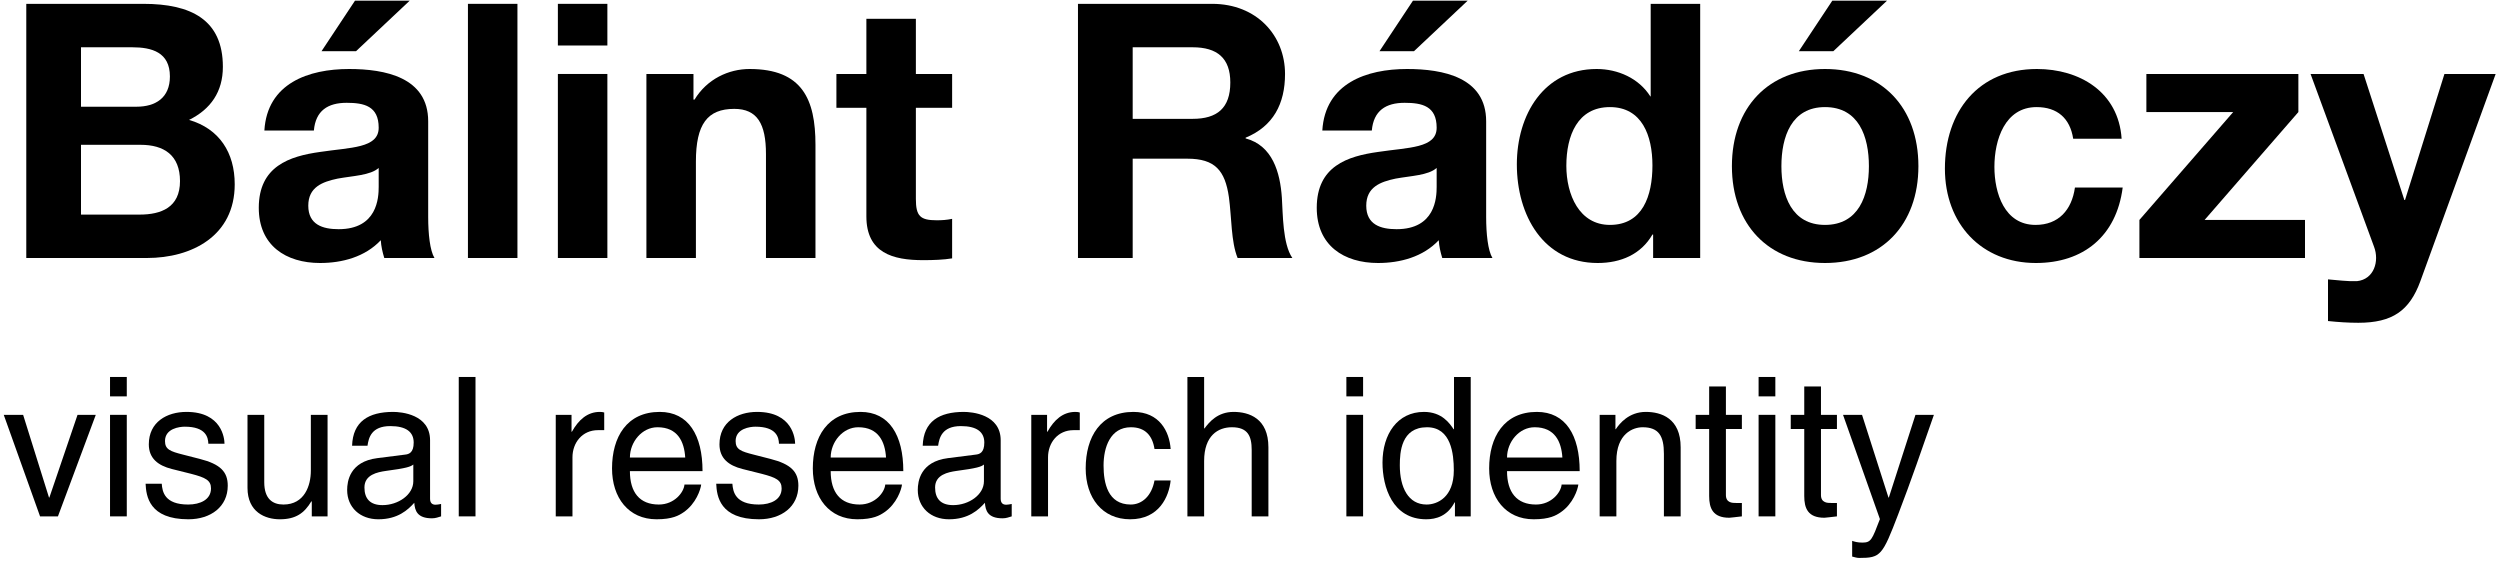
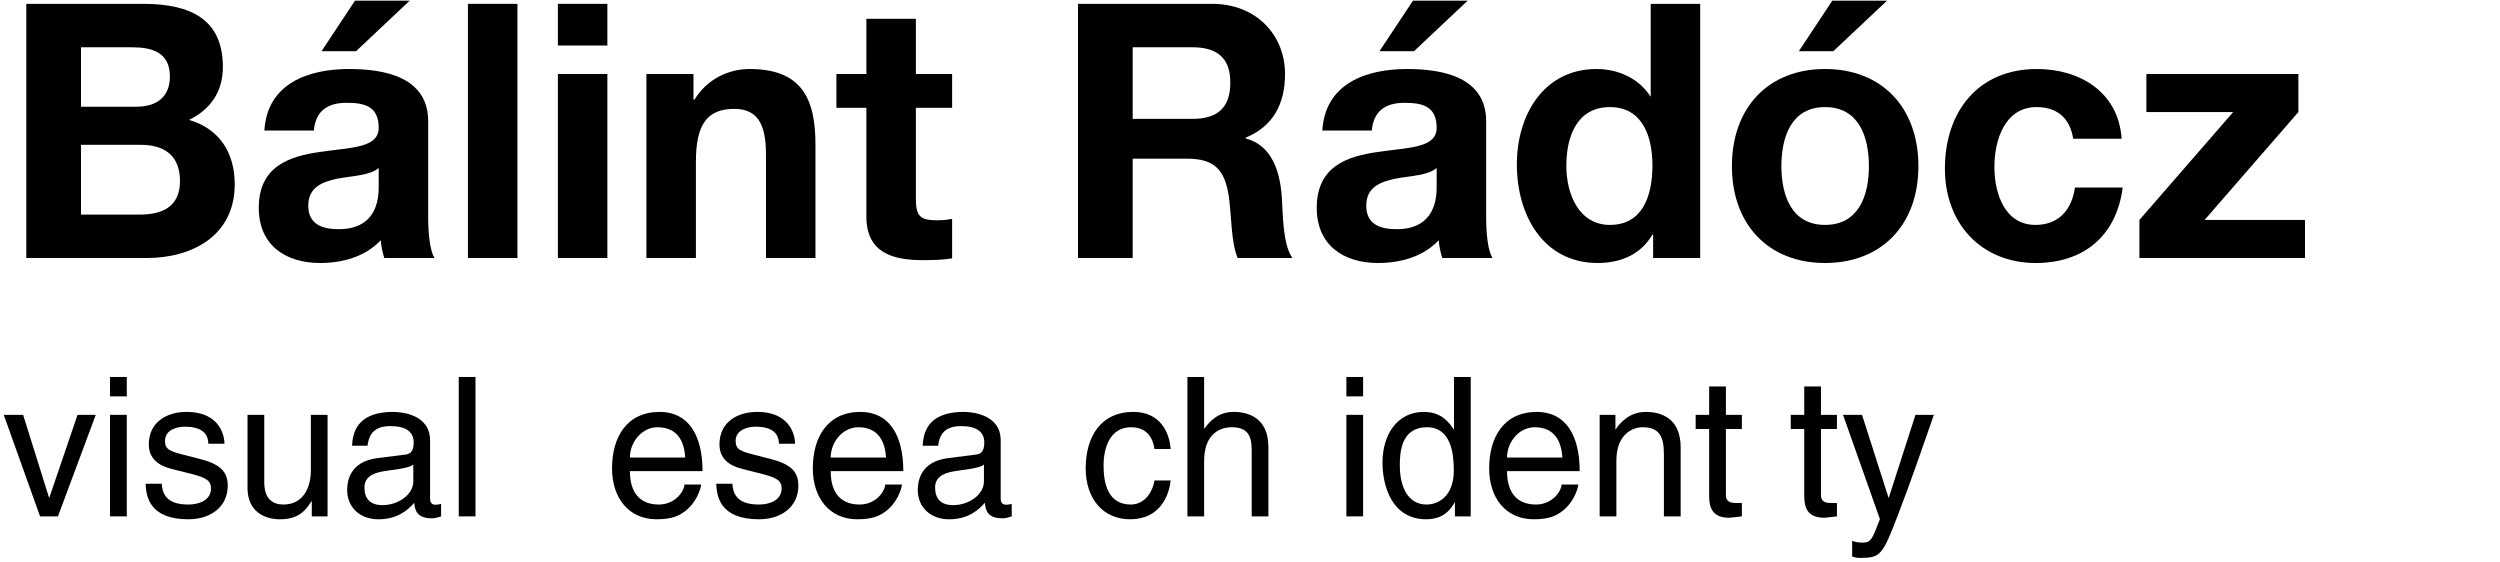
<svg xmlns="http://www.w3.org/2000/svg" width="80px" height="18px" viewBox="0 0 80 18" version="1.1">
  <title>Group</title>
  <desc>Created with Sketch.</desc>
  <defs />
  <g id="Page-1" stroke="none" stroke-width="1" fill="none" fill-rule="evenodd">
    <g id="balintradoczy-logo" transform="translate(-381, -289)" fill="#000000">
      <g id="Group" transform="translate(381, 289)">
        <path d="M2.592,4.634 L4.5,4.634 C5.247,4.634 5.76,4.964 5.76,5.796 C5.76,6.639 5.158,6.867 4.466,6.867 L2.592,6.867 L2.592,4.634 Z M0.841,8.256 L4.7,8.256 C6.139,8.256 7.511,7.55 7.511,5.898 C7.511,4.885 7.021,4.121 6.05,3.837 C6.742,3.495 7.132,2.937 7.132,2.139 C7.132,0.625 6.106,0.123 4.589,0.123 L0.841,0.123 L0.841,8.256 Z M2.592,1.513 L4.232,1.513 C4.857,1.513 5.437,1.672 5.437,2.447 C5.437,3.13 4.979,3.415 4.366,3.415 L2.592,3.415 L2.592,1.513 Z" id="Fill-1" />
        <path d="M12.118,5.978 C12.118,6.331 12.074,7.334 10.836,7.334 C10.322,7.334 9.865,7.186 9.865,6.582 C9.865,5.99 10.311,5.819 10.802,5.716 C11.293,5.625 11.851,5.614 12.118,5.374 L12.118,5.978 Z M10.044,4.178 C10.099,3.541 10.49,3.29 11.092,3.29 C11.65,3.29 12.118,3.392 12.118,4.087 C12.118,4.748 11.215,4.714 10.244,4.862 C9.263,4.999 8.281,5.318 8.281,6.65 C8.281,7.858 9.151,8.416 10.244,8.416 C10.947,8.416 11.683,8.222 12.185,7.687 C12.196,7.88 12.241,8.074 12.297,8.256 L13.903,8.256 C13.758,8.017 13.702,7.482 13.702,6.946 L13.702,3.882 C13.702,2.47 12.319,2.208 11.17,2.208 C9.876,2.208 8.549,2.663 8.46,4.178 L10.044,4.178 Z M13.111,0.021 L11.36,0.021 L10.289,1.638 L11.393,1.638 L13.111,0.021 Z" id="Fill-2" />
        <polygon id="Fill-3" points="14.974 8.256 16.558 8.256 16.558 0.123 14.974 0.123" />
        <path d="M17.852,8.256 L19.436,8.256 L19.436,2.367 L17.852,2.367 L17.852,8.256 Z M19.436,0.123 L17.852,0.123 L17.852,1.456 L19.436,1.456 L19.436,0.123 Z" id="Fill-4" />
        <path d="M20.685,8.256 L22.269,8.256 L22.269,5.169 C22.269,3.973 22.637,3.484 23.496,3.484 C24.232,3.484 24.511,3.962 24.511,4.93 L24.511,8.256 L26.095,8.256 L26.095,4.634 C26.095,3.176 25.671,2.208 23.987,2.208 C23.318,2.208 22.626,2.527 22.225,3.187 L22.191,3.187 L22.191,2.367 L20.685,2.367 L20.685,8.256 Z" id="Fill-5" />
        <path d="M29.308,0.602 L27.724,0.602 L27.724,2.367 L26.765,2.367 L26.765,3.449 L27.724,3.449 L27.724,6.924 C27.724,8.097 28.572,8.325 29.542,8.325 C29.854,8.325 30.2,8.313 30.468,8.268 L30.468,7.003 C30.301,7.038 30.144,7.049 29.977,7.049 C29.442,7.049 29.308,6.912 29.308,6.365 L29.308,3.449 L30.468,3.449 L30.468,2.367 L29.308,2.367 L29.308,0.602 Z" id="Fill-6" />
        <path d="M45.973,5.978 C45.973,6.331 45.929,7.334 44.69,7.334 C44.177,7.334 43.72,7.186 43.72,6.582 C43.72,5.99 44.166,5.819 44.657,5.716 C45.148,5.625 45.705,5.614 45.973,5.374 L45.973,5.978 Z M43.898,4.178 C43.954,3.541 44.345,3.29 44.947,3.29 C45.505,3.29 45.973,3.392 45.973,4.087 C45.973,4.748 45.07,4.714 44.099,4.862 C43.118,4.999 42.136,5.318 42.136,6.65 C42.136,7.858 43.006,8.416 44.099,8.416 C44.802,8.416 45.538,8.222 46.04,7.687 C46.051,7.88 46.096,8.074 46.152,8.256 L47.758,8.256 C47.613,8.017 47.557,7.482 47.557,6.946 L47.557,3.882 C47.557,2.47 46.174,2.208 45.025,2.208 C43.731,2.208 42.404,2.663 42.314,4.178 L43.898,4.178 Z M46.966,0.021 L45.215,0.021 L44.144,1.638 L45.248,1.638 L46.966,0.021 Z" id="Fill-7" />
        <path d="M52.9,8.256 L54.406,8.256 L54.406,0.123 L52.822,0.123 L52.822,3.085 L52.8,3.085 L52.811,3.085 C52.443,2.504 51.774,2.208 51.093,2.208 C49.398,2.208 48.539,3.677 48.539,5.261 C48.539,6.889 49.387,8.416 51.127,8.416 C51.863,8.416 52.51,8.142 52.878,7.505 L52.9,7.505 L52.9,8.256 Z M52.878,5.295 C52.878,6.263 52.566,7.197 51.517,7.197 C50.535,7.197 50.123,6.229 50.123,5.306 C50.123,4.338 50.48,3.427 51.517,3.427 C52.543,3.427 52.878,4.338 52.878,5.295 Z" id="Fill-8" />
        <path d="M55.421,5.318 C55.421,7.186 56.593,8.416 58.4,8.416 C60.218,8.416 61.389,7.186 61.389,5.318 C61.389,3.438 60.218,2.208 58.4,2.208 C56.593,2.208 55.421,3.438 55.421,5.318 Z M57.005,5.318 C57.005,4.372 57.329,3.427 58.4,3.427 C59.482,3.427 59.805,4.372 59.805,5.318 C59.805,6.252 59.482,7.197 58.4,7.197 C57.329,7.197 57.005,6.252 57.005,5.318 Z M60.385,0.021 L58.634,0.021 L57.563,1.638 L58.667,1.638 L60.385,0.021 Z" id="Fill-9" />
        <path d="M67.892,4.44 C67.792,2.937 66.543,2.208 65.182,2.208 C63.308,2.208 62.237,3.563 62.237,5.397 C62.237,7.163 63.408,8.416 65.148,8.416 C66.665,8.416 67.725,7.561 67.926,6.001 L66.398,6.001 C66.297,6.719 65.873,7.197 65.137,7.197 C64.144,7.197 63.821,6.183 63.821,5.34 C63.821,4.475 64.156,3.427 65.171,3.427 C65.829,3.427 66.241,3.78 66.342,4.44 L67.892,4.44 Z" id="Fill-10" />
        <polygon id="Fill-11" points="68.461 8.256 73.76 8.256 73.76 7.038 70.547 7.038 73.548 3.586 73.548 2.367 68.684 2.367 68.684 3.586 71.462 3.586 68.461 7.038" />
-         <path d="M79.861,2.367 L78.222,2.367 L76.961,6.4 L76.939,6.4 L75.634,2.367 L73.938,2.367 L75.968,7.892 C76.147,8.359 75.968,8.94 75.422,8.997 C75.11,9.008 74.797,8.963 74.496,8.94 L74.496,10.273 C74.82,10.307 75.143,10.329 75.466,10.329 C76.56,10.329 77.106,9.942 77.452,8.997 L79.861,2.367 Z" id="Fill-12" />
        <path d="M34.495,8.256 L36.246,8.256 L36.246,5.078 L37.998,5.078 C38.879,5.078 39.202,5.454 39.325,6.309 C39.414,6.958 39.392,7.744 39.604,8.256 L41.355,8.256 C41.043,7.801 41.054,6.844 41.02,6.331 C40.965,5.511 40.719,4.657 39.86,4.429 L39.86,4.406 C40.742,4.042 41.121,3.324 41.121,2.367 C41.121,1.137 40.217,0.123 38.789,0.123 L34.495,0.123 L34.495,8.256 Z M36.246,1.513 L38.165,1.513 C38.946,1.513 39.37,1.855 39.37,2.641 C39.37,3.461 38.946,3.803 38.165,3.803 L36.246,3.803 L36.246,1.513 Z" id="Fill-13" />
        <polygon id="Fill-14" points="1.58 15.921 1.568 15.921 0.74 13.275 0.12 13.275 1.282 16.524 1.854 16.524 3.065 13.275 2.481 13.275" />
        <path d="M4.057,13.275 L3.521,13.275 L3.521,16.524 L4.057,16.524 L4.057,13.275 Z M4.057,12.684 L4.057,12.063 L3.521,12.063 L3.521,12.684 L4.057,12.684 Z" id="Fill-15" />
        <path d="M7.184,14.2 C7.184,14.039 7.105,13.181 5.967,13.181 C5.34,13.181 4.762,13.504 4.762,14.219 C4.762,14.666 5.055,14.896 5.499,15.008 L6.119,15.163 C6.576,15.282 6.752,15.369 6.752,15.629 C6.752,15.99 6.405,16.145 6.022,16.145 C5.267,16.145 5.194,15.735 5.176,15.48 L4.659,15.48 C4.677,15.872 4.769,16.617 6.028,16.617 C6.746,16.617 7.288,16.214 7.288,15.542 C7.288,15.101 7.056,14.853 6.393,14.685 L5.858,14.548 C5.444,14.443 5.28,14.381 5.28,14.113 C5.28,13.709 5.748,13.654 5.912,13.654 C6.588,13.654 6.661,13.995 6.667,14.2 L7.184,14.2 Z" id="Fill-16" />
        <path d="M10.482,16.524 L10.482,13.275 L9.947,13.275 L9.947,15.064 C9.947,15.536 9.746,16.145 9.07,16.145 C8.724,16.145 8.456,15.965 8.456,15.431 L8.456,13.275 L7.92,13.275 L7.92,15.611 C7.92,16.387 8.486,16.617 8.955,16.617 C9.466,16.617 9.74,16.419 9.965,16.04 L9.977,16.052 L9.977,16.524 L10.482,16.524 Z" id="Fill-17" />
        <path d="M11.76,14.263 C11.796,14.014 11.881,13.635 12.49,13.635 C12.995,13.635 13.238,13.821 13.238,14.163 C13.238,14.486 13.086,14.536 12.959,14.548 L12.076,14.66 C11.188,14.772 11.109,15.406 11.109,15.679 C11.109,16.238 11.523,16.617 12.107,16.617 C12.727,16.617 13.05,16.319 13.257,16.089 C13.275,16.338 13.348,16.586 13.823,16.586 C13.944,16.586 14.023,16.549 14.115,16.524 L14.115,16.127 C14.054,16.139 13.987,16.151 13.938,16.151 C13.829,16.151 13.762,16.095 13.762,15.959 L13.762,14.089 C13.762,13.256 12.837,13.181 12.581,13.181 C11.796,13.181 11.291,13.486 11.267,14.263 L11.76,14.263 Z M13.226,15.4 C13.226,15.834 12.739,16.164 12.24,16.164 C11.839,16.164 11.662,15.953 11.662,15.598 C11.662,15.188 12.082,15.108 12.344,15.07 C13.007,14.983 13.141,14.934 13.226,14.865 L13.226,15.4 Z" id="Fill-18" />
        <polygon id="Fill-19" points="15.216 12.063 14.68 12.063 14.68 16.524 15.216 16.524" />
-         <path d="M18.319,14.635 C18.319,14.163 18.635,13.765 19.134,13.765 L19.335,13.765 L19.335,13.2 C19.293,13.188 19.262,13.181 19.195,13.181 C18.794,13.181 18.514,13.436 18.301,13.815 L18.289,13.815 L18.289,13.275 L17.784,13.275 L17.784,16.524 L18.319,16.524 L18.319,14.635 Z" id="Fill-20" />
        <path d="M21.903,15.505 C21.885,15.747 21.587,16.145 21.082,16.145 C20.467,16.145 20.157,15.754 20.157,15.076 L22.481,15.076 C22.481,13.927 22.031,13.181 21.112,13.181 C20.059,13.181 19.585,13.983 19.585,14.989 C19.585,15.928 20.114,16.617 21.009,16.617 C21.52,16.617 21.727,16.493 21.873,16.394 C22.274,16.12 22.42,15.661 22.438,15.505 L21.903,15.505 Z M20.157,14.642 C20.157,14.138 20.546,13.672 21.039,13.672 C21.69,13.672 21.897,14.138 21.927,14.642 L20.157,14.642 Z" id="Fill-21" />
        <path d="M25.444,14.2 C25.444,14.039 25.365,13.181 24.227,13.181 C23.601,13.181 23.023,13.504 23.023,14.219 C23.023,14.666 23.315,14.896 23.759,15.008 L24.379,15.163 C24.836,15.282 25.012,15.369 25.012,15.629 C25.012,15.99 24.665,16.145 24.282,16.145 C23.528,16.145 23.455,15.735 23.436,15.48 L22.919,15.48 C22.937,15.872 23.029,16.617 24.288,16.617 C25.006,16.617 25.548,16.214 25.548,15.542 C25.548,15.101 25.316,14.853 24.653,14.685 L24.118,14.548 C23.704,14.443 23.54,14.381 23.54,14.113 C23.54,13.709 24.008,13.654 24.173,13.654 C24.848,13.654 24.921,13.995 24.927,14.2 L25.444,14.2 Z" id="Fill-22" />
        <path d="M28.328,15.505 C28.31,15.747 28.012,16.145 27.507,16.145 C26.892,16.145 26.582,15.754 26.582,15.076 L28.906,15.076 C28.906,13.927 28.456,13.181 27.537,13.181 C26.485,13.181 26.01,13.983 26.01,14.989 C26.01,15.928 26.539,16.617 27.434,16.617 C27.945,16.617 28.152,16.493 28.298,16.394 C28.7,16.12 28.846,15.661 28.864,15.505 L28.328,15.505 Z M26.582,14.642 C26.582,14.138 26.972,13.672 27.464,13.672 C28.115,13.672 28.322,14.138 28.353,14.642 L26.582,14.642 Z" id="Fill-23" />
        <path d="M30.02,14.263 C30.056,14.014 30.142,13.635 30.75,13.635 C31.255,13.635 31.498,13.821 31.498,14.163 C31.498,14.486 31.346,14.536 31.219,14.548 L30.336,14.66 C29.448,14.772 29.369,15.406 29.369,15.679 C29.369,16.238 29.783,16.617 30.367,16.617 C30.987,16.617 31.31,16.319 31.517,16.089 C31.535,16.338 31.608,16.586 32.083,16.586 C32.204,16.586 32.283,16.549 32.375,16.524 L32.375,16.127 C32.314,16.139 32.247,16.151 32.198,16.151 C32.089,16.151 32.022,16.095 32.022,15.959 L32.022,14.089 C32.022,13.256 31.097,13.181 30.841,13.181 C30.056,13.181 29.551,13.486 29.527,14.263 L30.02,14.263 Z M31.486,15.4 C31.486,15.834 31,16.164 30.501,16.164 C30.099,16.164 29.923,15.953 29.923,15.598 C29.923,15.188 30.342,15.108 30.604,15.07 C31.267,14.983 31.401,14.934 31.486,14.865 L31.486,15.4 Z" id="Fill-24" />
-         <path d="M33.537,14.635 C33.537,14.163 33.853,13.765 34.352,13.765 L34.553,13.765 L34.553,13.2 C34.51,13.188 34.48,13.181 34.413,13.181 C34.011,13.181 33.732,13.436 33.519,13.815 L33.506,13.815 L33.506,13.275 L33.001,13.275 L33.001,16.524 L33.537,16.524 L33.537,14.635 Z" id="Fill-25" />
        <path d="M37.461,14.368 C37.419,13.803 37.102,13.181 36.269,13.181 C35.216,13.181 34.742,13.983 34.742,14.989 C34.742,15.928 35.271,16.617 36.165,16.617 C37.096,16.617 37.407,15.89 37.461,15.375 L36.944,15.375 C36.853,15.872 36.543,16.145 36.184,16.145 C35.447,16.145 35.314,15.455 35.314,14.896 C35.314,14.318 35.527,13.672 36.19,13.672 C36.64,13.672 36.877,13.933 36.944,14.368 L37.461,14.368 Z" id="Fill-26" />
        <path d="M40.589,14.312 C40.589,13.386 39.968,13.181 39.476,13.181 C38.964,13.181 38.697,13.504 38.545,13.709 L38.532,13.709 L38.532,12.063 L37.997,12.063 L37.997,16.524 L38.532,16.524 L38.532,14.753 C38.532,13.933 38.983,13.672 39.421,13.672 C39.932,13.672 40.054,13.958 40.054,14.399 L40.054,16.524 L40.589,16.524 L40.589,14.312 Z" id="Fill-27" />
        <path d="M43.619,13.275 L43.084,13.275 L43.084,16.524 L43.619,16.524 L43.619,13.275 Z M43.619,12.684 L43.619,12.063 L43.084,12.063 L43.084,12.684 L43.619,12.684 Z" id="Fill-28" />
        <path d="M47.063,12.063 L46.528,12.063 L46.528,13.734 L46.515,13.734 C46.388,13.548 46.144,13.181 45.566,13.181 C44.721,13.181 44.24,13.89 44.24,14.803 C44.24,15.58 44.556,16.617 45.639,16.617 C45.95,16.617 46.315,16.518 46.546,16.077 L46.558,16.077 L46.558,16.524 L47.063,16.524 L47.063,12.063 Z M44.794,14.89 C44.794,14.474 44.836,13.672 45.664,13.672 C46.436,13.672 46.522,14.523 46.522,15.052 C46.522,15.915 45.992,16.145 45.651,16.145 C45.067,16.145 44.794,15.605 44.794,14.89 Z" id="Fill-29" />
        <path d="M49.972,15.505 C49.953,15.747 49.655,16.145 49.15,16.145 C48.536,16.145 48.225,15.754 48.225,15.076 L50.55,15.076 C50.55,13.927 50.099,13.181 49.181,13.181 C48.128,13.181 47.653,13.983 47.653,14.989 C47.653,15.928 48.183,16.617 49.077,16.617 C49.588,16.617 49.795,16.493 49.941,16.394 C50.343,16.12 50.489,15.661 50.507,15.505 L49.972,15.505 Z M48.225,14.642 C48.225,14.138 48.615,13.672 49.108,13.672 C49.759,13.672 49.965,14.138 49.996,14.642 L48.225,14.642 Z" id="Fill-30" />
        <path d="M53.781,14.312 C53.781,13.386 53.16,13.181 52.667,13.181 C52.119,13.181 51.821,13.56 51.706,13.734 L51.694,13.734 L51.694,13.275 L51.189,13.275 L51.189,16.524 L51.724,16.524 L51.724,14.753 C51.724,13.871 52.259,13.672 52.564,13.672 C53.087,13.672 53.245,13.958 53.245,14.523 L53.245,16.524 L53.781,16.524 L53.781,14.312 Z" id="Fill-31" />
        <path d="M55.74,13.728 L55.74,13.275 L55.229,13.275 L55.229,12.367 L54.693,12.367 L54.693,13.275 L54.261,13.275 L54.261,13.728 L54.693,13.728 L54.693,15.872 C54.693,16.263 54.809,16.568 55.338,16.568 C55.393,16.568 55.545,16.543 55.74,16.524 L55.74,16.095 L55.551,16.095 C55.442,16.095 55.229,16.095 55.229,15.841 L55.229,13.728 L55.74,13.728 Z" id="Fill-32" />
-         <path d="M56.811,13.275 L56.275,13.275 L56.275,16.524 L56.811,16.524 L56.811,13.275 Z M56.811,12.684 L56.811,12.063 L56.275,12.063 L56.275,12.684 L56.811,12.684 Z" id="Fill-33" />
        <path d="M58.782,13.728 L58.782,13.275 L58.271,13.275 L58.271,12.367 L57.736,12.367 L57.736,13.275 L57.304,13.275 L57.304,13.728 L57.736,13.728 L57.736,15.872 C57.736,16.263 57.851,16.568 58.381,16.568 C58.435,16.568 58.587,16.543 58.782,16.524 L58.782,16.095 L58.594,16.095 C58.484,16.095 58.271,16.095 58.271,15.841 L58.271,13.728 L58.782,13.728 Z" id="Fill-34" />
        <path d="M60.443,15.921 L60.431,15.921 L59.585,13.275 L58.977,13.275 L60.157,16.611 C59.902,17.282 59.871,17.363 59.591,17.363 C59.445,17.363 59.336,17.332 59.269,17.307 L59.269,17.81 C59.354,17.829 59.415,17.854 59.494,17.854 C60.182,17.854 60.236,17.779 60.741,16.462 C61.149,15.4 61.514,14.337 61.885,13.275 L61.295,13.275 L60.443,15.921 Z" id="Fill-35" />
      </g>
    </g>
  </g>
</svg>